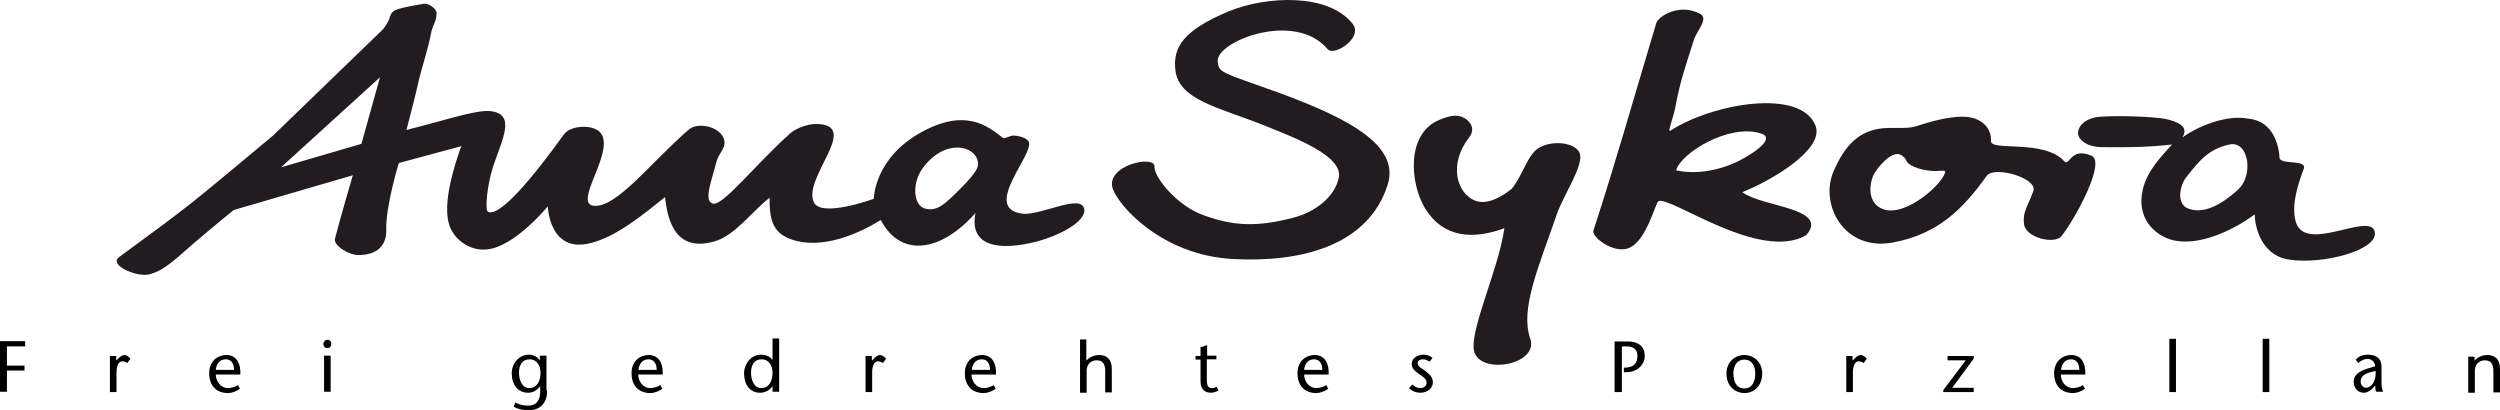
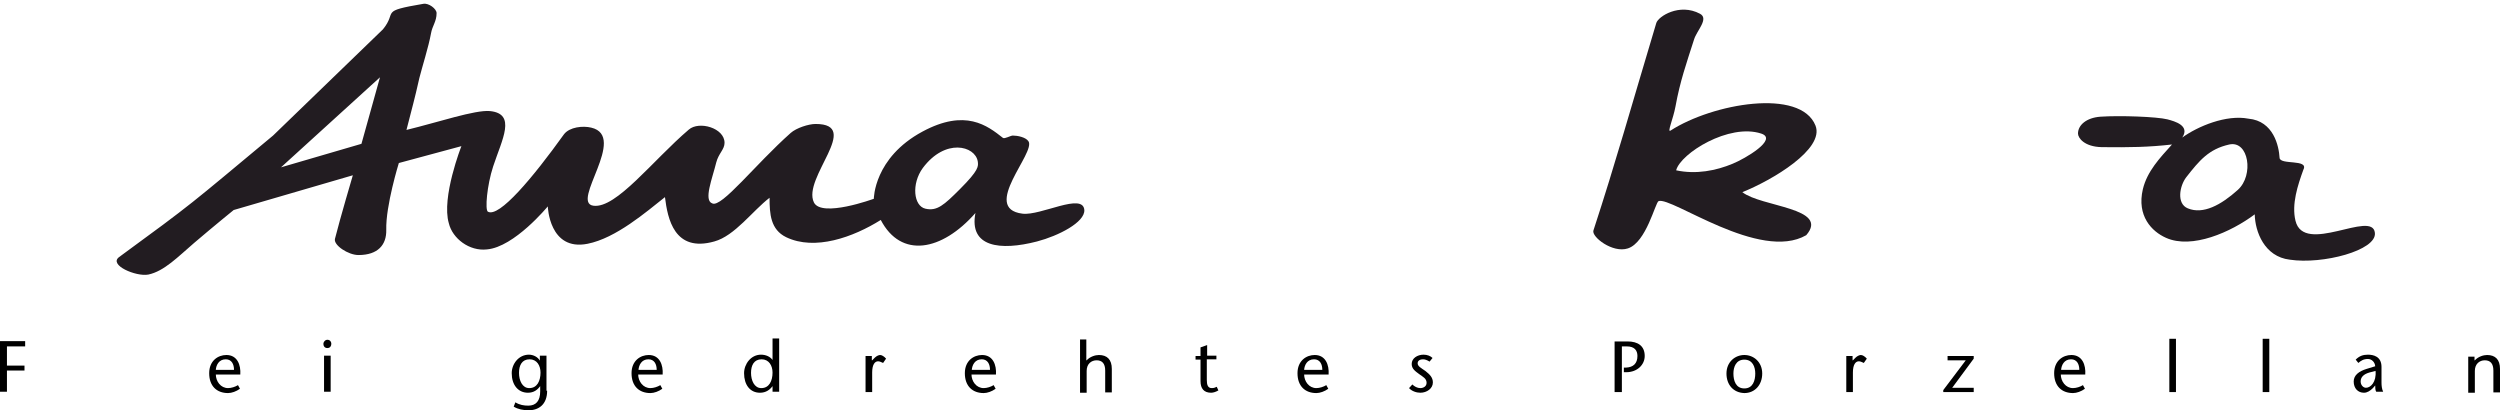
<svg xmlns="http://www.w3.org/2000/svg" xmlns:ns1="http://www.inkscape.org/namespaces/inkscape" xmlns:ns2="http://sodipodi.sourceforge.net/DTD/sodipodi-0.dtd" version="1.1" id="Ebene_1" x="0px" y="0px" viewBox="0 0 755.3 123.953" xml:space="preserve" ns1:version="0.91 r13725" ns2:docname="AS_Logo_2018_neu_2.svg" width="755.3" height="123.953">
  <defs id="defs77" />
  <ns2:namedview pagecolor="#ffffff" bordercolor="#666666" borderopacity="1" objecttolerance="10" gridtolerance="10" guidetolerance="10" ns1:pageopacity="0" ns1:pageshadow="2" ns1:window-width="1920" ns1:window-height="1146" id="namedview75" showgrid="false" fit-margin-top="0" fit-margin-left="0" fit-margin-right="0" fit-margin-bottom="0" ns1:zoom="0.45977011" ns1:cx="-166.7875" ns1:cy="58.799994" ns1:window-x="0" ns1:window-y="0" ns1:window-maximized="1" ns1:current-layer="Ebene_1" />
  <style type="text/css" id="style3">
	.st0{fill:#221C21;}
</style>
  <g id="g5" transform="translate(-52.6,-7.347)">
    <path class="st0" d="m 361.5,71.9 c -12.7,-1.6 4.2,-18.5 1.8,-21.9 -0.8,-1.2 -3.3,-1.7 -4.7,-1.7 -0.7,0 -2.5,1.1 -3,0.7 -4.7,-3.7 -11.3,-8.9 -24.3,-1.9 -14.7,7.9 -14.7,20.3 -14.7,20.3 0,0 -15.8,5.8 -18.1,1.1 -3.6,-7.4 14.7,-23.7 0.5,-23.7 -2.1,0 -5.8,1.2 -7.5,2.7 -10.7,9.5 -20.9,22.7 -23.7,21.3 -2.7,-0.9 0,-7.5 1.2,-12.4 0.7,-2.7 2.5,-3.9 2.5,-5.9 0,-4.5 -7.7,-6.7 -10.8,-4 -10.9,9.3 -21.9,23.9 -28.8,23 -7.1,-0.9 10.5,-21 -0.7,-23.6 -2.5,-0.6 -6.5,-0.2 -8.2,2 -9.4,13.1 -19.6,25.3 -23,23.4 -0.9,-0.5 -0.3,-7.9 1.6,-13.7 2.7,-8.2 7.1,-15.9 -1,-16.7 -4.5,-0.4 -15.7,3.4 -25.2,5.7 1.9,-7.5 2.3,-8.6 3.9,-15.7 0.8,-3.2 2.8,-9.5 3.5,-13.4 0.4,-2.4 1.7,-3.6 1.7,-6.2 0,-1.3 -2.4,-3.1 -4,-2.8 -13.5,2.3 -7.7,2.2 -12.2,7.7 L 135.1,48.3 C 109.5,69.6 111.3,68.4 88.6,85 c -3.3,2.4 5.1,6 8.8,5.3 4.8,-1 9,-5.4 13.9,-9.6 6.1,-5.2 11.9,-9.9 11.9,-9.9 l 36,-10.5 c 0,0 -3.9,13.2 -5.4,19.2 -0.5,1.9 4,4.9 7.1,4.9 5.9,0 8.5,-3.1 8.4,-7.6 -0.2,-7.3 3.8,-20.2 3.8,-20.2 L 192,51.5 c 0,0 -6.1,15.5 -3.8,23.3 1.1,4.6 6.2,8.5 11.5,7.9 8.3,-0.7 18.4,-13 18.4,-13 0,0 0.4,13.6 12,11.3 8.6,-1.7 17.7,-9.6 23.4,-14.1 0.8,6.5 2.8,16.8 14.9,13.4 6.2,-1.7 11.6,-9.3 16.7,-13.2 0,4.9 0.3,9.6 5,11.9 8.7,4.2 20.3,0 28.6,-5.2 6.1,11.7 18.4,9.5 28.6,-2.1 -2,10.3 7.4,11.5 18.6,8.6 6.5,-1.7 14.5,-5.8 14.3,-9.5 -0.4,-5.4 -13.2,1.8 -18.7,1.1 m -199.7,-21.1 -24.3,7.1 29.9,-27.2 -5.6,20.1 z m 180.8,13.7 c -4.8,4.8 -6.9,6.7 -10.4,5.9 -3.6,-0.8 -4.3,-7.5 -0.8,-12.3 6.8,-9.1 15.8,-6.7 16.6,-2 0.2,1.5 0.4,2.6 -5.4,8.4 z" id="path7" ns1:connector-curvature="0" style="fill:#221c21" />
-     <path class="st0" d="m 434.7,45.3 c -13.8,-5.5 -26,-7.7 -27,-16.8 -0.8,-6.9 2.5,-12.1 16.3,-17.8 11,-4.5 29.9,-5.6 37.3,3.9 3.2,4.1 -5.6,9.9 -7.6,7.6 -9.9,-11.8 -33.8,-2.3 -33.2,3.7 0.3,3.6 1.4,3.3 18,9.3 23.4,8.5 37,16.7 33.3,28.1 -6,18.5 -26.5,23.4 -46.7,22.3 -21.2,-1.1 -34.4,-15.8 -36.3,-21.2 -2.4,-7.1 12.8,-10.4 12.6,-6.7 -0.2,2.9 6,10.9 13.6,14.2 10.1,4 17.7,4 28.4,1.2 6.5,-1.7 12.5,-6.2 13.7,-12.2 1.1,-6.4 -12.7,-11.7 -22.4,-15.6" id="path9" ns1:connector-curvature="0" style="fill:#221c21" />
  </g>
  <g id="g11" transform="translate(-52.6,-7.347)">
    <path class="st0" d="m 579,65.4 c 9,-3.6 24.9,-13 22.1,-20.1 -4.5,-11.4 -31.1,-6.7 -43.8,1.5 -1.1,0.7 0.8,-3.5 1.5,-7.3 1.4,-7.7 3.3,-13 5.6,-20.2 0.8,-2.7 4.6,-6.3 1.8,-7.8 -6.2,-3.3 -12.6,0.8 -13.2,2.8 -7.5,25 -12.2,41.9 -19,62.7 -0.6,1.9 5.8,6.9 10.4,5.4 5.6,-1.8 8.3,-13.9 9.3,-14.3 3.9,-1.4 30.6,18.4 44.6,10.3 7.2,-8.3 -13.6,-8.5 -19.3,-13 m -20,-6.6 c 1.3,-5.1 16,-14.3 25.7,-11.1 5.2,1.7 -4.9,7.6 -8.6,9.1 -5,2.1 -11.1,3.3 -17.1,2 z" id="path13" ns1:connector-curvature="0" style="fill:#221c21" />
  </g>
  <g id="g15" transform="translate(-52.6,-7.347)">
-     <path class="st0" d="m 684.5,54.4 c -6.5,-2.8 -6.6,3.5 -8.3,1.6 -6.2,-6.7 -22.4,-2.8 -22.1,-6.1 0.3,-3.2 -2.3,-7.5 -9.1,-7.3 -5.1,0.2 -9.7,1.7 -13.9,3 -2.5,0.7 -6.3,0.2 -9.7,0.5 -8.4,0.8 -12.2,7 -14.8,12.9 -4.4,9.9 3,24.4 17.9,21.6 13.5,-2.5 21.1,-10 28.3,-20.1 2.3,-3.2 15.6,0.7 14.1,4.6 -1.8,4.9 -3.3,6.4 -2.8,10 0.6,4.2 9.3,6.1 11.3,3.6 4.2,-5.3 13.5,-22.4 9.1,-24.3 m -62.8,16.2 c -4.2,-1.4 -4.8,-6.1 -3.2,-10.1 1,-2.3 5.6,-7.8 8.3,-6.4 2.5,1.3 0.7,2.2 4.2,3.7 1.6,0.7 3.8,1.1 5.7,1.2 1.4,0.1 2.9,-0.3 3.6,0.1 -0.2,3.3 -11.6,13.8 -18.6,11.5 z" id="path17" ns1:connector-curvature="0" style="fill:#221c21" />
    <path class="st0" d="m 770.1,77.7 c -0.7,-7.1 -21.5,6.9 -24,-3.7 -1.2,-5 0.7,-10.7 2.4,-15.4 1.7,-3.3 -7.1,-1.3 -7.2,-3.6 -0.2,-3.5 -1.8,-11.1 -9.4,-11.8 -6.7,-1.3 -15.3,2.3 -20,5.7 2.4,-3.6 -2.2,-4.9 -4.5,-5.5 -3.2,-0.8 -14.3,-1.2 -20.2,-0.8 -4.2,0.3 -6.8,2.5 -6.8,5.1 0,1.3 1.9,4 7.2,4.1 8.4,0.1 14.2,0 21.2,-0.8 -3.7,4.1 -7.5,8.1 -8.8,13.5 -1.9,8.1 2.7,12.8 7,14.7 7.8,3.5 19.6,-1.7 26.8,-7.1 0.1,5.2 2.9,12.8 10.6,13.7 9.9,1.5 26.3,-2.8 25.7,-8.1 m -41.4,-13 c -5.1,4.6 -10.5,7.5 -15.1,5.6 -3.5,-1.4 -2.5,-6.8 -0.5,-9.4 4,-5.1 6.8,-8.5 13,-9.9 5.9,-1.3 7.5,9.3 2.6,13.7 z" id="path19" ns1:connector-curvature="0" style="fill:#221c21" />
  </g>
  <g id="g21" transform="translate(-52.6,-7.347)">
-     <path class="st0" d="m 522.9,72.2 c -5.4,15.7 -11.1,28.5 -8,37.4 2.7,7.6 -13.7,11 -16.7,4.6 -2.5,-5.3 7.2,-25.3 8.9,-37.9 -9,3.3 -18.3,3.3 -24,-6.1 -4.5,-7.4 -5.8,-22.6 4.5,-26.7 2.7,-1.1 5.2,-1.8 7.4,-0.5 3.3,2 2.5,4.6 1.5,5.8 -6.4,8.2 -3.7,16.9 1.6,19.1 3.7,1.5 7.9,-0.9 11.2,-3.5 3.4,-4 4.8,-10.7 8.6,-12.6 4.6,-2.3 10.7,-1.1 11.9,1.7 1.6,3.5 -4.8,12.6 -6.9,18.7" id="path23" ns1:connector-curvature="0" style="fill:#221c21" />
-   </g>
+     </g>
  <g id="g25" transform="translate(-52.6,-7.347)">
    <path d="m 60.1,112 -5.4,0 0,5.8 5.3,0 0,1.5 -5.3,0 0,6.4 -2.1,0 0,-15.3 7.6,0 0,1.6 z" id="path27" ns1:connector-curvature="0" />
-     <path d="m 87.8,116.2 0.8,-0.8 c 0.5,-0.5 1.2,-0.8 1.6,-0.8 0.5,0 1.2,0.4 1.8,1.1 l -0.9,1.3 c -0.5,-0.2 -1,-0.5 -1.5,-0.5 -1,0 -1.8,1 -1.8,3.4 l 0,5.9 -2,0 0,-10.9 1.9,0 0,1.3 z" id="path29" ns1:connector-curvature="0" />
    <path d="m 117.8,120.4 c 0,2.2 1.5,4.2 3.7,4.2 1,0 2.2,-0.4 3,-0.9 l 0.6,1.1 c -1.1,0.8 -2.5,1.3 -3.6,1.3 -3.4,0 -5.7,-2.1 -5.7,-6 0,-3.8 2.7,-5.5 5.2,-5.5 3.3,0 4.4,3 4.2,5.9 l -7.4,0 z m 5.5,-1.3 c 0,-1.7 -0.7,-3.2 -2.5,-3.2 -2.1,0 -2.9,1.8 -3,3.2 l 5.5,0 z" id="path31" ns1:connector-curvature="0" />
    <path d="m 150.3,111.2 c 0,-0.5 0.5,-1.2 1.2,-1.2 0.8,0 1.2,0.6 1.2,1.2 0,0.6 -0.3,1.3 -1.2,1.3 -0.9,0 -1.2,-0.7 -1.2,-1.3 z m 2.2,3.6 0,10.9 -2,0 0,-10.9 2,0 z" id="path33" ns1:connector-curvature="0" />
    <path d="m 217.9,125.4 c 0,4.2 -2.6,5.9 -5.6,5.9 -1.6,0 -3.2,-0.3 -4.5,-1.1 l 0.5,-1.3 c 1.3,0.8 2.6,1 3.9,1 2.3,0 3.6,-1.4 3.6,-4.3 l 0,-1.6 0,0 c -0.8,1.1 -1.9,2 -3.7,2 -3,0 -4.9,-2.4 -4.9,-5.9 0,-2.8 2.1,-5.6 5.2,-5.6 1.3,0 2.7,0.7 3.3,1.8 l 0,0 0,-1.5 2,0 0,10.6 z m -2,-5.5 c 0,-2.1 -1.1,-4 -3.3,-4 -2.3,0 -3.2,1.8 -3.2,4.1 0,2.3 1,4.6 3.1,4.6 2.4,0 3.4,-2.2 3.4,-4.7 z" id="path35" ns1:connector-curvature="0" />
    <path d="m 245.4,120.4 c 0,2.2 1.5,4.2 3.7,4.2 1,0 2.2,-0.4 3,-0.9 l 0.6,1.1 c -1.1,0.8 -2.5,1.3 -3.6,1.3 -3.4,0 -5.7,-2.1 -5.7,-6 0,-3.8 2.7,-5.5 5.2,-5.5 3.3,0 4.4,3 4.2,5.9 l -7.4,0 z m 5.6,-1.3 c 0,-1.7 -0.7,-3.2 -2.5,-3.2 -2.1,0 -2.9,1.8 -3,3.2 l 5.5,0 z" id="path37" ns1:connector-curvature="0" />
    <path d="m 286,124 0,0 c -0.8,1.1 -2,2 -3.8,2 -3,0 -4.8,-2.4 -4.8,-5.9 0,-2.8 2.1,-5.6 5.1,-5.6 1.5,0 2.8,0.6 3.5,1.6 l 0,0 0,-6.5 2,0 0,16.1 -2,0 0,-1.7 z m 0,-4.1 c 0,-2.1 -1.1,-4 -3.3,-4 -2.3,0 -3.2,1.8 -3.2,4.1 0,2.3 1,4.6 3.1,4.6 2.4,0 3.4,-2.2 3.4,-4.7 z" id="path39" ns1:connector-curvature="0" />
    <path d="m 316.1,116.2 0.8,-0.8 c 0.5,-0.5 1.2,-0.8 1.6,-0.8 0.5,0 1.2,0.4 1.8,1.1 l -0.9,1.3 c -0.5,-0.2 -1,-0.5 -1.5,-0.5 -1,0 -1.8,1 -1.8,3.4 l 0,5.9 -2,0 0,-10.9 1.9,0 0,1.3 z" id="path41" ns1:connector-curvature="0" />
    <path d="m 346.1,120.4 c 0,2.2 1.5,4.2 3.7,4.2 1,0 2.2,-0.4 3,-0.9 l 0.6,1.1 c -1.1,0.8 -2.5,1.3 -3.6,1.3 -3.4,0 -5.7,-2.1 -5.7,-6 0,-3.8 2.7,-5.5 5.2,-5.5 3.3,0 4.4,3 4.2,5.9 l -7.4,0 z m 5.6,-1.3 c 0,-1.7 -0.7,-3.2 -2.5,-3.2 -2.1,0 -2.9,1.8 -3,3.2 l 5.5,0 z" id="path43" ns1:connector-curvature="0" />
    <path d="m 380.9,116.2 c 1,-1.1 2.6,-1.6 3.7,-1.6 2.5,0 3.9,1.4 3.9,4.2 l 0,7.1 -2,0 0,-6.6 c 0,-2.1 -0.9,-3.1 -2.6,-3.1 -1.6,0 -3,1.1 -3,3.2 l 0,6.6 -2,0 0,-16.1 1.9,0 0,6.3 z" id="path45" ns1:connector-curvature="0" />
    <path d="m 417.2,114.8 2.9,0 0,1.1 -2.9,0 0,6.2 c 0,1.5 0.3,2.5 1.5,2.5 0.7,0 1.1,-0.2 1.5,-0.4 l 0.5,1.1 c -0.7,0.4 -1.5,0.7 -2.2,0.7 -2.2,0 -3.2,-1.3 -3.2,-3.5 l 0,-6.5 -1.5,0 0,-1.1 1.5,0 0,-2.6 2,-0.7 0,3.2 z" id="path47" ns1:connector-curvature="0" />
    <path d="m 446.6,120.4 c 0,2.2 1.5,4.2 3.7,4.2 1,0 2.2,-0.4 3,-0.9 l 0.6,1.1 c -1.1,0.8 -2.5,1.3 -3.6,1.3 -3.4,0 -5.7,-2.1 -5.7,-6 0,-3.8 2.7,-5.5 5.2,-5.5 3.3,0 4.4,3 4.2,5.9 l -7.4,0 z m 5.5,-1.3 c 0,-1.7 -0.7,-3.2 -2.5,-3.2 -2.1,0 -2.9,1.8 -3,3.2 l 5.5,0 z" id="path49" ns1:connector-curvature="0" />
    <path d="m 484.5,116.6 c -0.8,-0.5 -1.4,-0.7 -2,-0.7 -0.7,0 -1.6,0.3 -1.6,1.2 0,0.9 1,1.4 2.3,2.3 1.4,1.1 2.3,2 2.3,3.5 0,1.8 -1.8,3.1 -3.8,3.1 -1.2,0 -2.6,-0.5 -3.4,-1.4 l 1,-1.1 c 0.6,0.6 1.5,1.1 2.4,1.1 0.9,0 1.9,-0.5 1.9,-1.6 0,-1.3 -1.1,-1.8 -2.2,-2.6 -1.2,-0.9 -2.3,-1.6 -2.3,-3.1 0,-1.7 1.7,-2.8 3.6,-2.8 1.1,0 2.1,0.4 2.7,1 l -0.9,1.1 z" id="path51" ns1:connector-curvature="0" />
    <path d="m 542.5,125.8 -2.1,0 0,-15.3 3.9,0 c 3.2,0 5.2,1.4 5.2,4.4 0,2.6 -2.2,4.9 -5.6,4.9 l -0.7,0 0,-1.4 0.7,0 c 2.1,-0.1 3.4,-1.2 3.4,-3.5 0,-1.7 -0.9,-2.9 -3.2,-2.9 l -1.5,0 0,13.8 z" id="path53" ns1:connector-curvature="0" />
    <path d="m 574.2,120.2 c 0,-3.5 2.6,-5.6 5.4,-5.6 2.8,0 5.4,2.1 5.4,5.6 0,3.4 -2.2,5.9 -5.4,5.9 -3.3,-0.1 -5.4,-2.5 -5.4,-5.9 z m 2.1,0 c 0,2.1 0.7,4.5 3.3,4.5 2.6,0 3.3,-2.4 3.3,-4.5 0,-2 -0.8,-4.2 -3.3,-4.2 -2.5,0 -3.3,2.2 -3.3,4.2 z" id="path55" ns1:connector-curvature="0" />
    <path d="m 612.4,116.2 0.8,-0.8 c 0.5,-0.5 1.2,-0.8 1.6,-0.8 0.5,0 1.2,0.4 1.8,1.1 l -0.9,1.3 c -0.5,-0.2 -1,-0.5 -1.5,-0.5 -1,0 -1.8,1 -1.8,3.4 l 0,5.9 -2,0 0,-10.9 1.9,0 0,1.3 z" id="path57" ns1:connector-curvature="0" />
    <path d="m 648.9,115.7 -6.5,8.8 6.5,0 0,1.3 -9.2,0 0,-0.6 6.8,-9 -5.5,0 0,-1.3 7.9,0 0,0.8 z" id="path59" ns1:connector-curvature="0" />
    <path d="m 675.2,120.4 c 0,2.2 1.5,4.2 3.7,4.2 1,0 2.2,-0.4 3,-0.9 l 0.6,1.1 c -1.1,0.8 -2.5,1.3 -3.6,1.3 -3.4,0 -5.7,-2.1 -5.7,-6 0,-3.8 2.7,-5.5 5.2,-5.5 3.3,0 4.4,3 4.2,5.9 l -7.4,0 z m 5.6,-1.3 c 0,-1.7 -0.7,-3.2 -2.5,-3.2 -2.1,0 -2.9,1.8 -3,3.2 l 5.5,0 z" id="path61" ns1:connector-curvature="0" />
    <path d="m 708,125.8 0,-16.1 2,0 0,16.1 -2,0 z" id="path63" ns1:connector-curvature="0" />
    <path d="m 736.2,125.8 0,-16.1 2,0 0,16.1 -2,0 z" id="path65" ns1:connector-curvature="0" />
    <path d="m 769.5,124.6 c -0.8,0.8 -1.7,1.4 -2.7,1.4 -1.8,0 -3.1,-1.3 -3.1,-3.4 0,-1.9 1.6,-3.1 3.9,-3.8 l 2.6,-0.8 c -0.1,-1.3 -1.1,-2.2 -2.2,-2.2 -1.3,0 -2.1,0.5 -2.9,1.2 l -0.8,-1 c 1.1,-1.1 2.2,-1.5 3.7,-1.5 1.6,0 4.1,0.5 4.1,3.7 l 0,4.8 c 0,0.8 0.1,1.9 0.5,2.7 l -2.1,0 c -0.3,-0.5 -0.3,-1.2 -0.3,-1.9 l -0.7,0.8 z m -1.1,-4.7 c -1.7,0.5 -2.6,1.4 -2.6,2.7 0,1.1 0.8,1.9 1.6,1.9 1.4,0 3.2,-1.7 2.9,-5.1 l -1.9,0.5 z" id="path67" ns1:connector-curvature="0" />
    <path d="m 800.3,116.2 c 1,-1.1 2.6,-1.6 3.7,-1.6 2.5,0 3.9,1.4 3.9,4.2 l 0,7.1 -2,0 0,-6.6 c 0,-2.1 -0.9,-3.1 -2.6,-3.1 -1.6,0 -3,1.1 -3,3.2 l 0,6.6 -2,0 0,-10.9 1.9,0 0,1.1 z" id="path69" ns1:connector-curvature="0" />
  </g>
</svg>